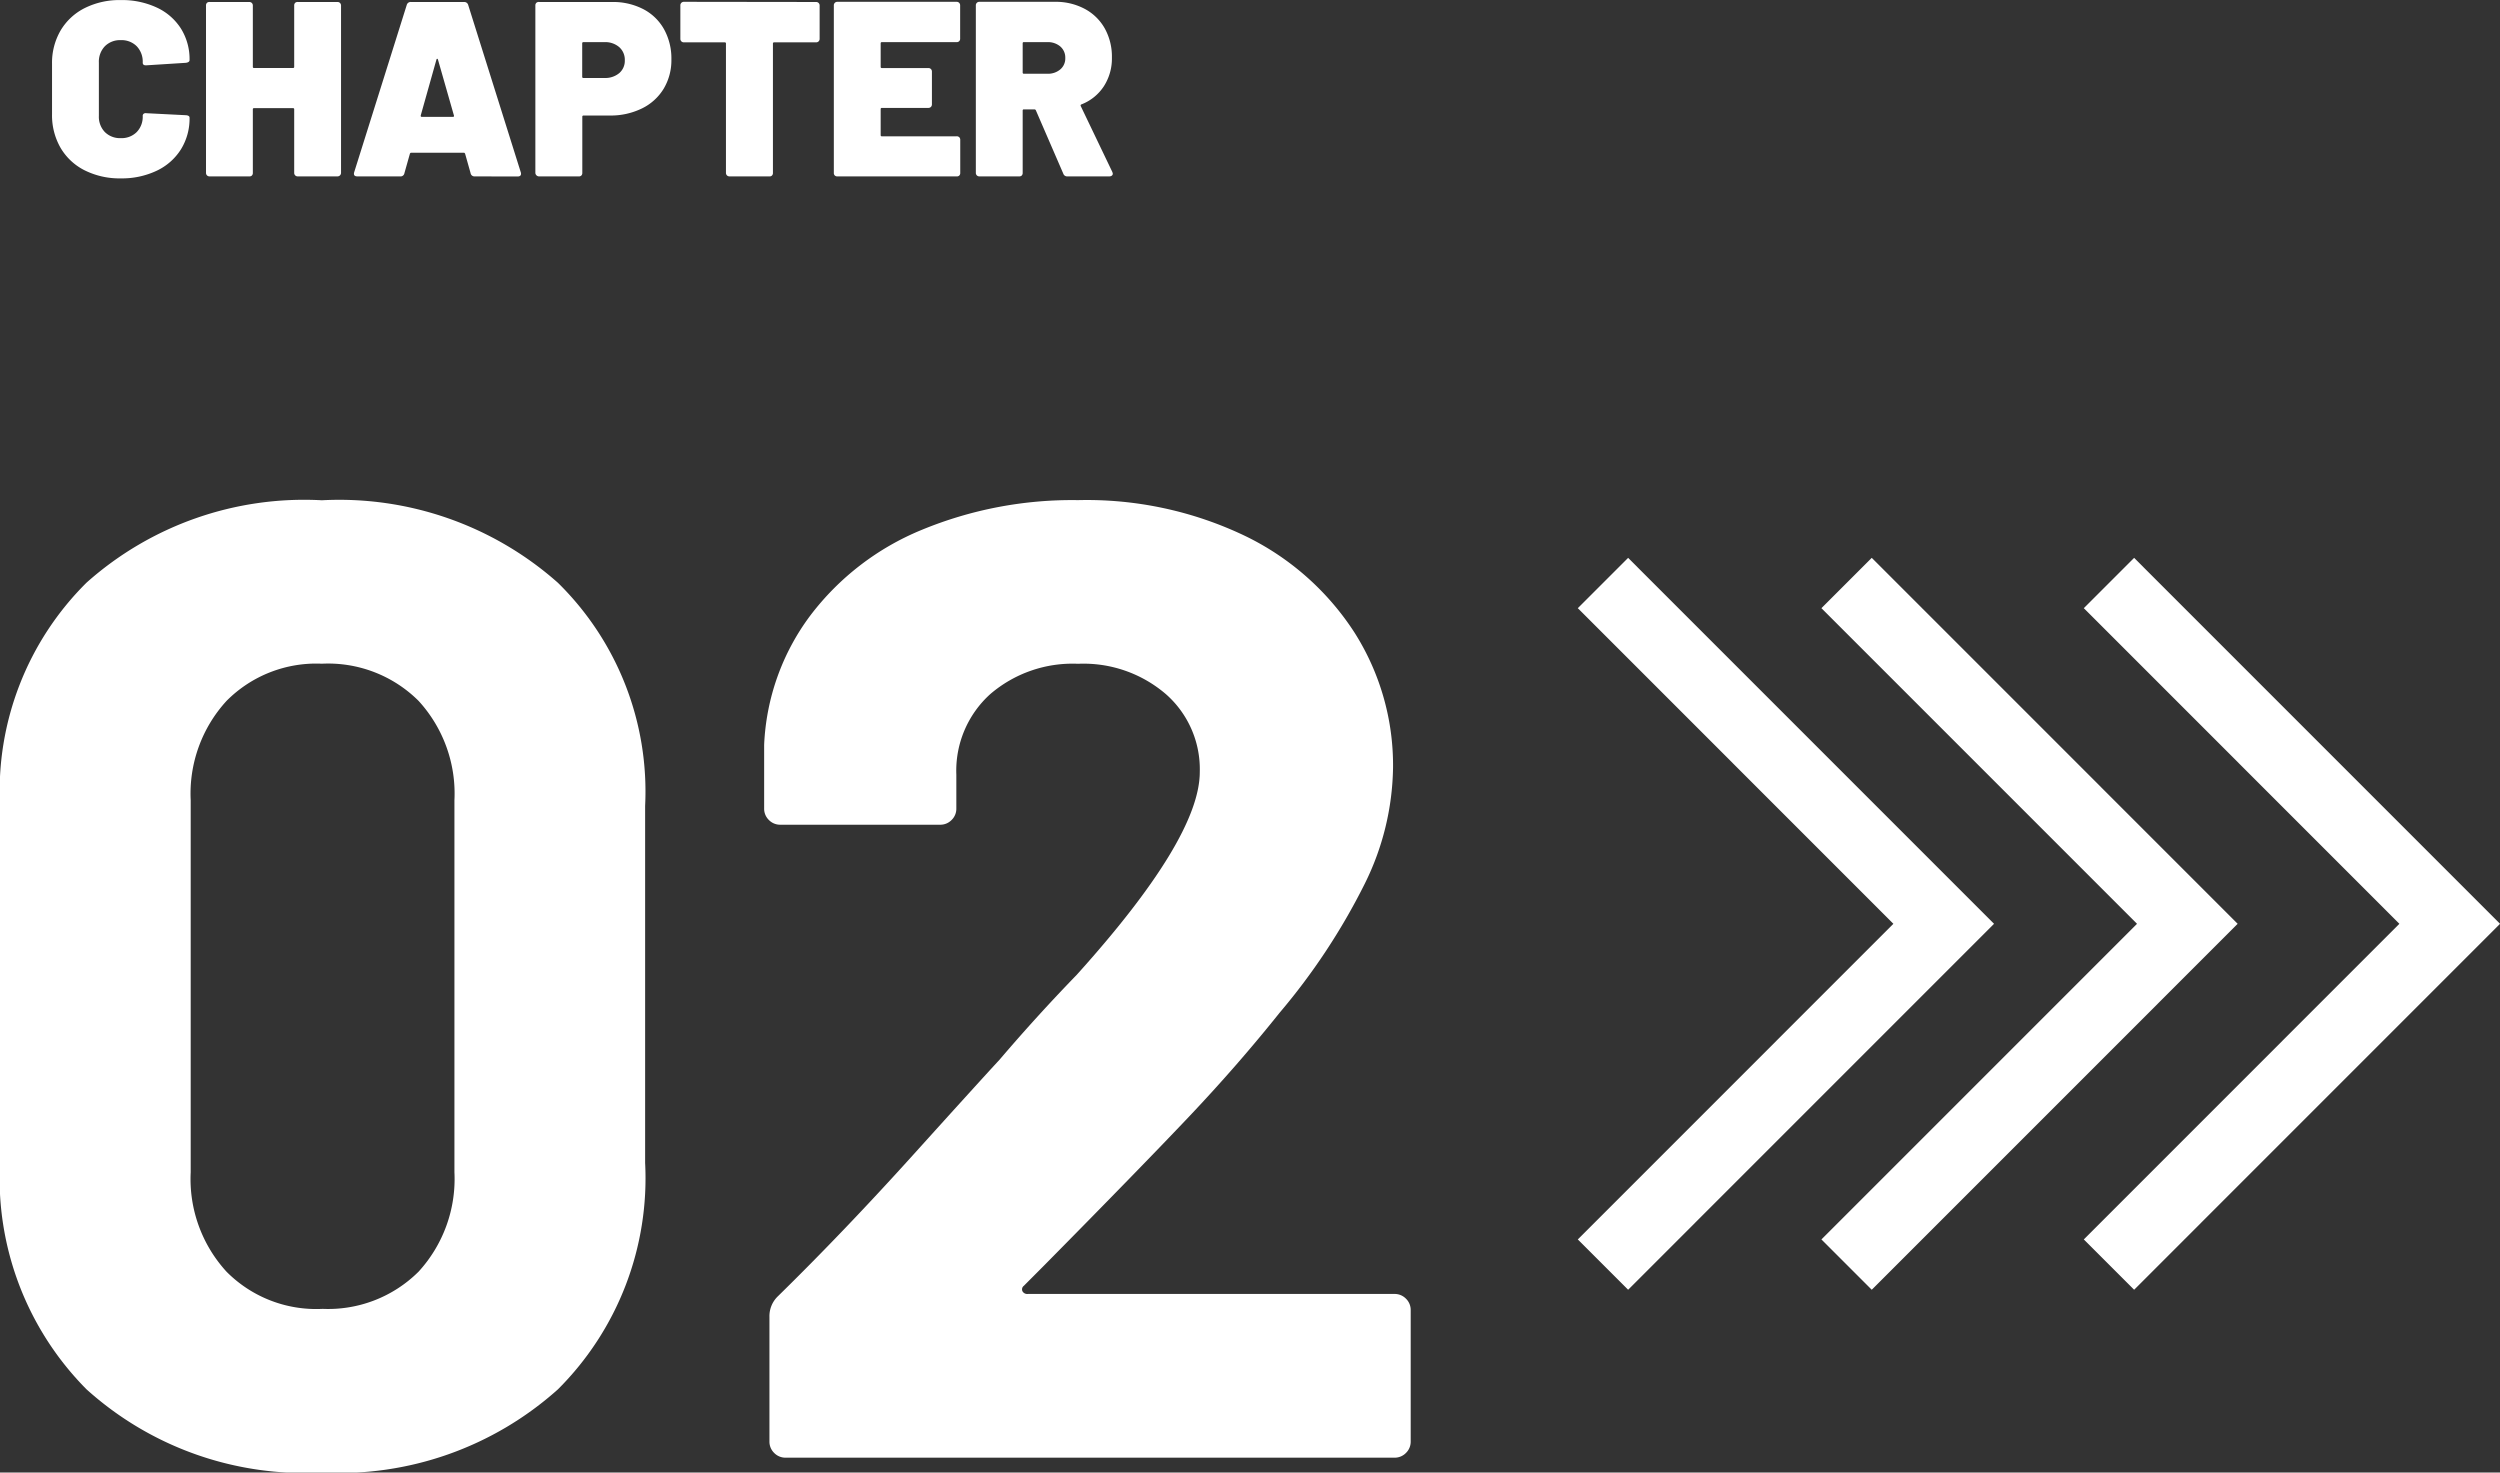
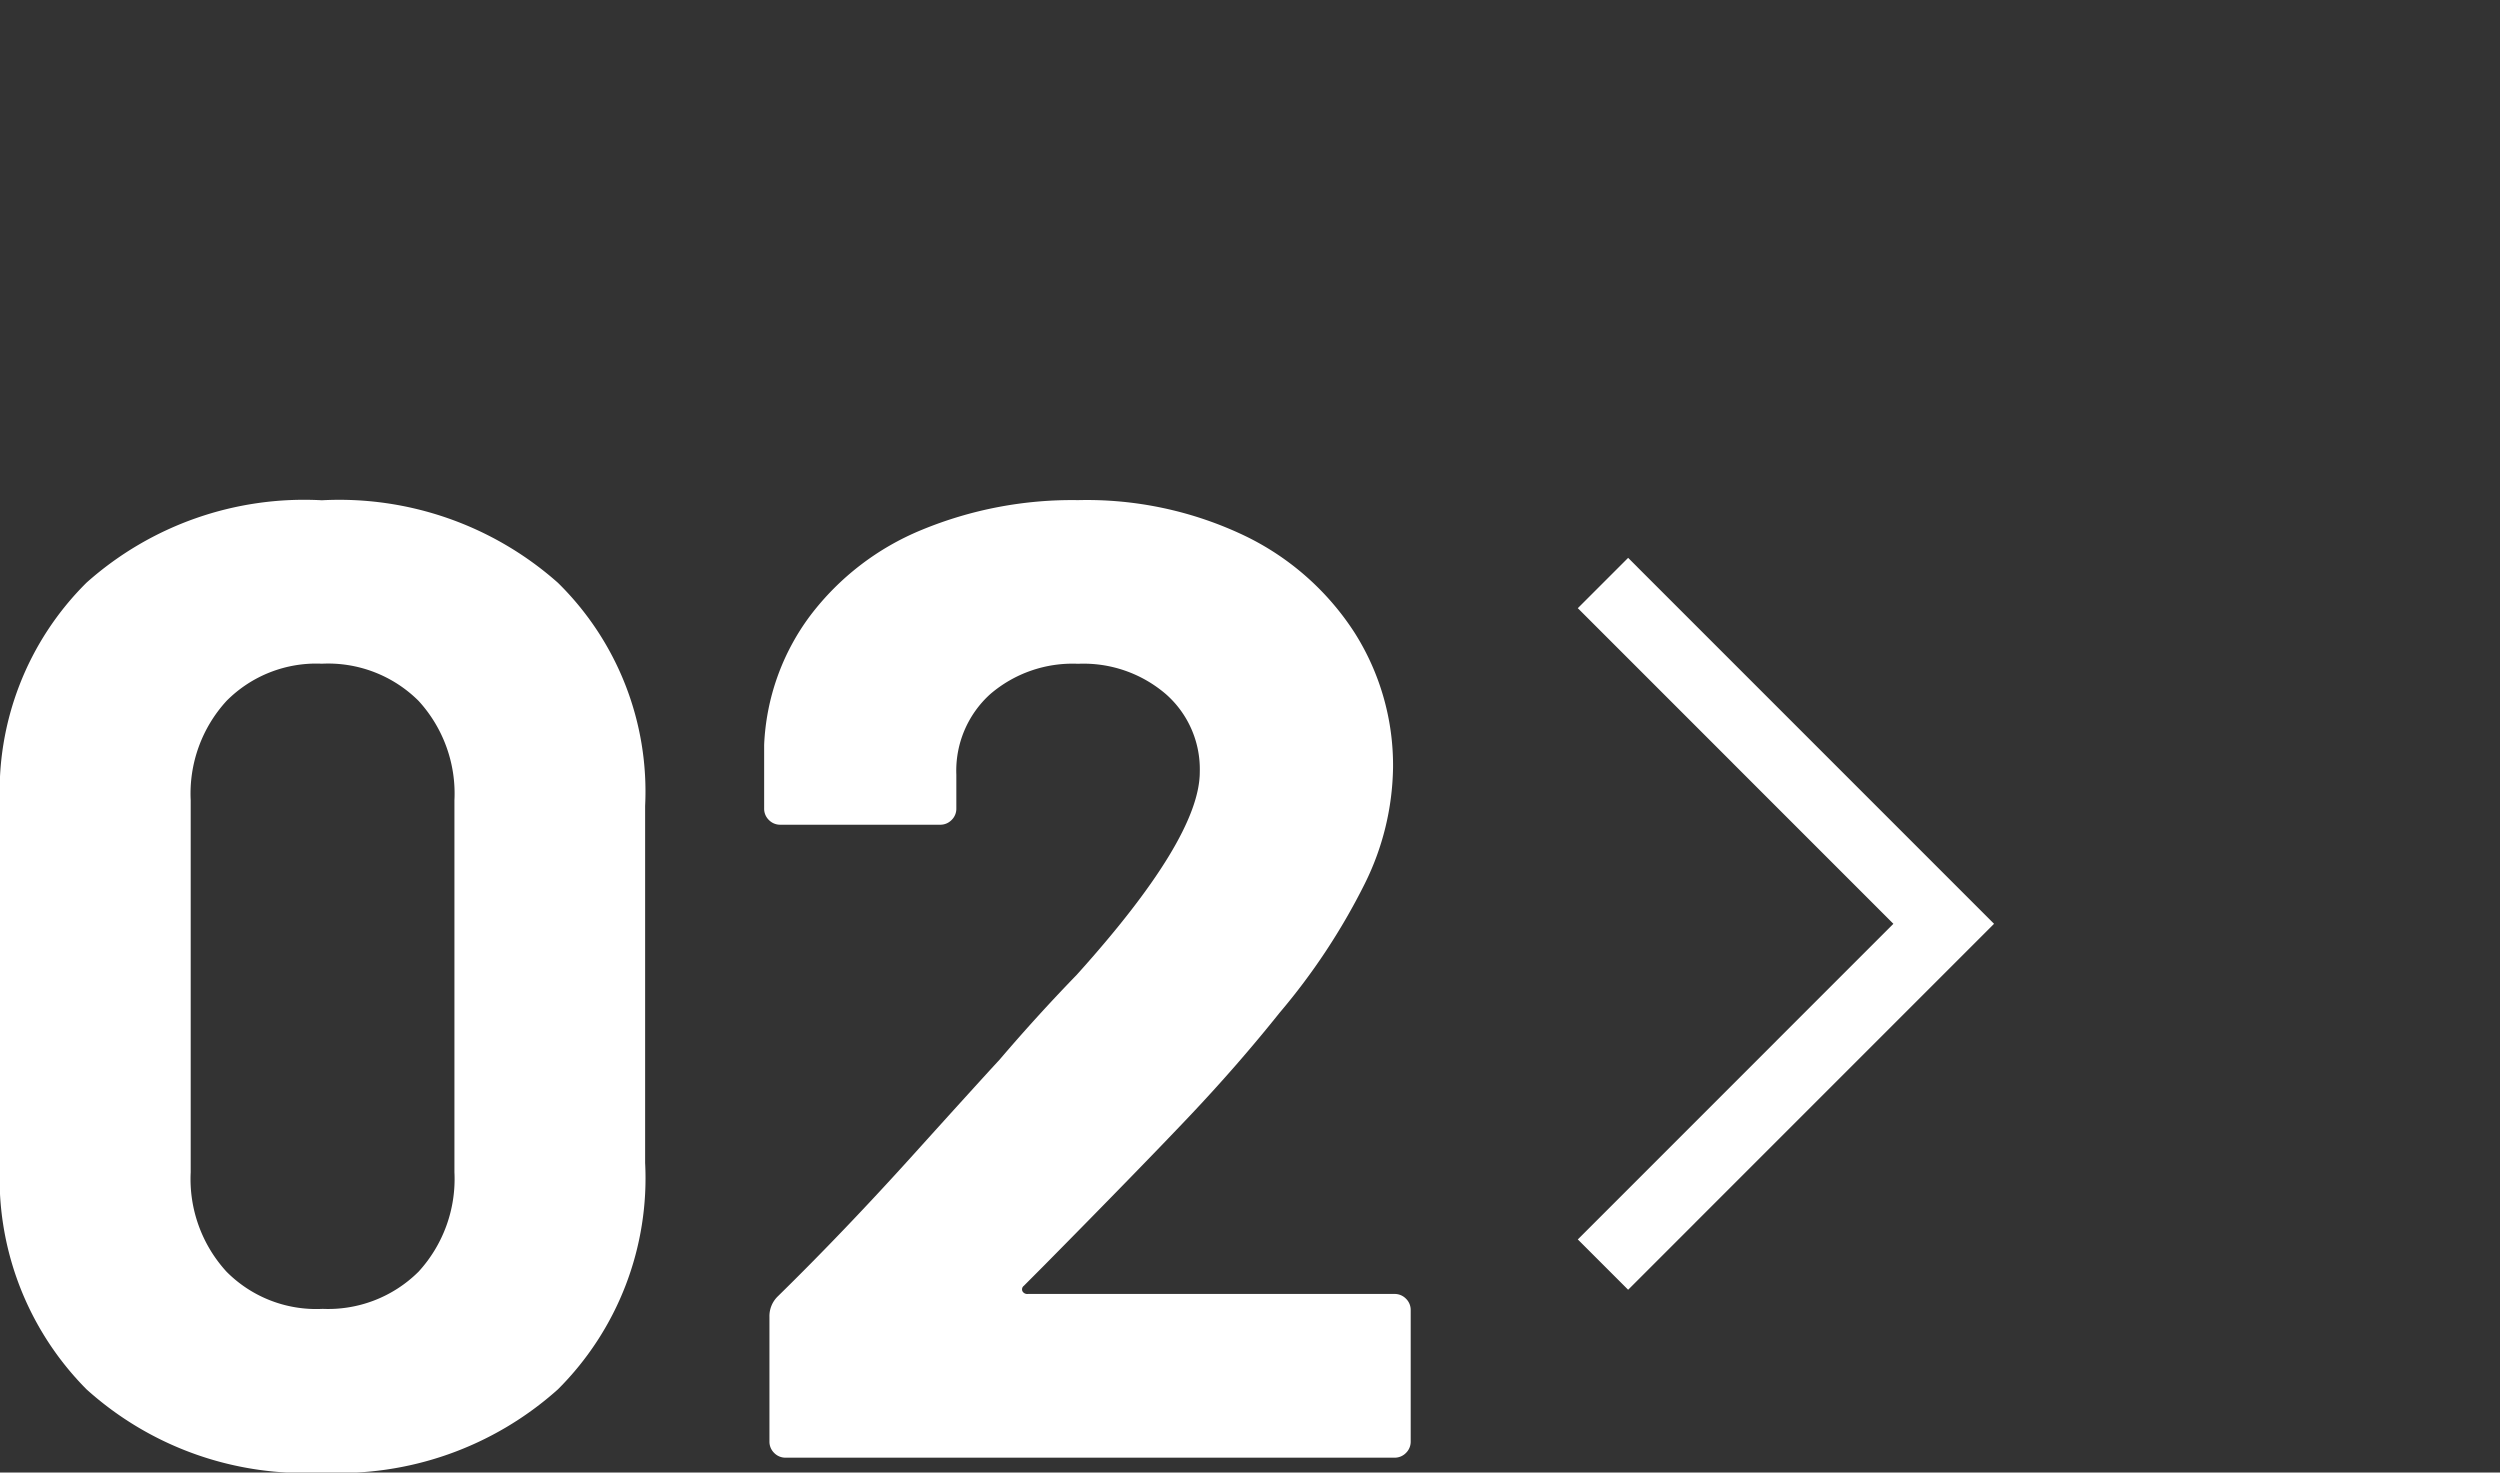
<svg xmlns="http://www.w3.org/2000/svg" width="70.242" height="41.374" viewBox="0 0 70.242 41.374">
  <rect x="0" y="0" width="70.242" height="41.374" fill="#333333" stroke="none" />
  <g transform="translate(-12538.496 -2020.544)">
    <path d="M10.792.418A9.143,9.143,0,0,1,4.18-1.919,8.413,8.413,0,0,1,1.748-8.284V-18.316a8.252,8.252,0,0,1,2.432-6.27A9.188,9.188,0,0,1,10.792-26.9a9.256,9.256,0,0,1,6.631,2.318,8.218,8.218,0,0,1,2.451,6.27V-8.284a8.377,8.377,0,0,1-2.451,6.365A9.211,9.211,0,0,1,10.792.418Zm0-4.6a3.6,3.6,0,0,0,2.717-1.045,3.855,3.855,0,0,0,1.007-2.793v-10.45a3.855,3.855,0,0,0-1.007-2.793,3.6,3.6,0,0,0-2.717-1.045,3.549,3.549,0,0,0-2.679,1.045,3.855,3.855,0,0,0-1.007,2.793v10.45A3.855,3.855,0,0,0,8.113-5.225,3.549,3.549,0,0,0,10.792-4.18Zm19.722-.646a.124.124,0,0,0-.038.152.153.153,0,0,0,.152.076h10.3a.44.44,0,0,1,.323.133.44.44,0,0,1,.133.323V-.456a.44.44,0,0,1-.133.323A.44.44,0,0,1,40.926,0h-17.1A.44.44,0,0,1,23.5-.133a.44.44,0,0,1-.133-.323v-3.5a.773.773,0,0,1,.228-.57q1.862-1.824,3.8-3.971t2.432-2.679Q30.894-12.426,32-13.566q3.458-3.838,3.458-5.7a2.808,2.808,0,0,0-.95-2.185,3.552,3.552,0,0,0-2.47-.855,3.552,3.552,0,0,0-2.47.855,2.9,2.9,0,0,0-.95,2.261v.95a.44.44,0,0,1-.133.323.44.44,0,0,1-.323.133H23.674a.44.44,0,0,1-.323-.133.44.44,0,0,1-.133-.323v-1.786a6.531,6.531,0,0,1,1.292-3.629,7.5,7.5,0,0,1,3.135-2.413,11.068,11.068,0,0,1,4.389-.836A10.292,10.292,0,0,1,36.727-25.9a7.591,7.591,0,0,1,3.078,2.717,6.957,6.957,0,0,1,1.083,3.8,7.556,7.556,0,0,1-.8,3.268A18.07,18.07,0,0,1,37.7-12.5Q36.518-11.02,35.15-9.576T31.084-5.4Z" transform="translate(12536.748 2061.5)" fill="#fff" />
-     <path d="M2.142.056A2.19,2.19,0,0,1,1.131-.168,1.634,1.634,0,0,1,.451-.8,1.832,1.832,0,0,1,.21-1.75V-3.164A1.8,1.8,0,0,1,.451-4.1a1.641,1.641,0,0,1,.679-.63,2.19,2.19,0,0,1,1.011-.224,2.311,2.311,0,0,1,1.012.21,1.6,1.6,0,0,1,.679.591,1.62,1.62,0,0,1,.242.885q0,.063-.105.077l-1.106.07H2.842q-.084,0-.084-.077a.627.627,0,0,0-.168-.458.6.6,0,0,0-.448-.172.6.6,0,0,0-.448.172.627.627,0,0,0-.168.458v1.5a.617.617,0,0,0,.168.452.6.6,0,0,0,.448.171.6.6,0,0,0,.448-.171.617.617,0,0,0,.168-.452.074.074,0,0,1,.028-.063.1.1,0,0,1,.077-.014l1.106.056q.105.007.105.07a1.638,1.638,0,0,1-.242.889,1.618,1.618,0,0,1-.679.6A2.279,2.279,0,0,1,2.142.056ZM7.014-4.8a.1.1,0,0,1,.028-.077A.1.1,0,0,1,7.119-4.9H8.225a.1.1,0,0,1,.077.028A.1.1,0,0,1,8.33-4.8V-.1A.1.1,0,0,1,8.3-.028.1.1,0,0,1,8.225,0H7.119a.1.1,0,0,1-.077-.028A.1.1,0,0,1,7.014-.1V-1.883a.031.031,0,0,0-.035-.035H5.887a.031.031,0,0,0-.035.035V-.1a.1.1,0,0,1-.028.077A.1.1,0,0,1,5.747,0H4.641a.1.1,0,0,1-.077-.028A.1.1,0,0,1,4.536-.1V-4.8a.1.1,0,0,1,.028-.077A.1.1,0,0,1,4.641-4.9H5.747a.1.1,0,0,1,.077.028.1.1,0,0,1,.028.077V-3.08a.031.031,0,0,0,.035.035H6.979a.031.031,0,0,0,.035-.035ZM12.089,0a.109.109,0,0,1-.119-.091l-.154-.546q-.014-.028-.035-.028H10.3q-.021,0-.035.028l-.154.546A.109.109,0,0,1,9.989,0h-1.2Q8.666,0,8.7-.119l1.477-4.7A.114.114,0,0,1,10.3-4.9h1.484a.114.114,0,0,1,.119.084l1.477,4.7a.1.1,0,0,1,.007.042q0,.077-.1.077ZM10.57-1.715q-.007.042.028.042h.875q.042,0,.028-.042l-.448-1.568q-.007-.021-.021-.021t-.021.021ZM15.946-4.9a1.847,1.847,0,0,1,.875.2,1.412,1.412,0,0,1,.585.567,1.692,1.692,0,0,1,.206.844,1.558,1.558,0,0,1-.217.826,1.458,1.458,0,0,1-.609.553,1.993,1.993,0,0,1-.9.2h-.742a.031.031,0,0,0-.035.035V-.1a.1.1,0,0,1-.028.077A.1.1,0,0,1,15,0H13.9a.1.1,0,0,1-.077-.028A.1.1,0,0,1,13.79-.1V-4.8a.1.1,0,0,1,.028-.077A.1.1,0,0,1,13.9-4.9Zm-.217,2.135a.613.613,0,0,0,.417-.136.454.454,0,0,0,.157-.36.472.472,0,0,0-.157-.371.6.6,0,0,0-.417-.14h-.588a.031.031,0,0,0-.035.035V-2.8a.031.031,0,0,0,.035.035ZM21.672-4.9a.1.1,0,0,1,.077.028.1.1,0,0,1,.028.077v.924a.1.1,0,0,1-.028.077.1.1,0,0,1-.077.028H20.5a.031.031,0,0,0-.035.035V-.1a.1.1,0,0,1-.028.077A.1.1,0,0,1,20.356,0H19.25a.1.1,0,0,1-.077-.028A.1.1,0,0,1,19.145-.1V-3.731a.031.031,0,0,0-.035-.035H17.969a.1.1,0,0,1-.077-.028.1.1,0,0,1-.028-.077V-4.8a.1.1,0,0,1,.028-.077.1.1,0,0,1,.077-.028Zm4.053,1.022A.1.1,0,0,1,25.7-3.8a.1.1,0,0,1-.077.028H23.527a.031.031,0,0,0-.035.035v.658a.031.031,0,0,0,.035.035h1.3a.1.1,0,0,1,.077.028.1.1,0,0,1,.028.077v.91a.1.1,0,0,1-.028.077.1.1,0,0,1-.077.028h-1.3a.031.031,0,0,0-.035.035v.728a.031.031,0,0,0,.035.035H25.62A.1.1,0,0,1,25.7-1.1a.1.1,0,0,1,.028.077V-.1a.1.1,0,0,1-.028.077A.1.1,0,0,1,25.62,0H22.281A.1.1,0,0,1,22.2-.028.1.1,0,0,1,22.176-.1V-4.8a.1.1,0,0,1,.028-.077.1.1,0,0,1,.077-.028H25.62a.1.1,0,0,1,.077.028.1.1,0,0,1,.028.077ZM28.742,0a.114.114,0,0,1-.119-.077l-.77-1.778a.045.045,0,0,0-.042-.028h-.294a.031.031,0,0,0-.035.035V-.1a.1.1,0,0,1-.028.077A.1.1,0,0,1,27.377,0H26.271a.1.1,0,0,1-.077-.028A.1.1,0,0,1,26.166-.1V-4.8a.1.1,0,0,1,.028-.077.1.1,0,0,1,.077-.028h2.121a1.724,1.724,0,0,1,.837.2,1.4,1.4,0,0,1,.56.549,1.631,1.631,0,0,1,.2.816,1.439,1.439,0,0,1-.227.809,1.321,1.321,0,0,1-.627.507.033.033,0,0,0-.021.049L30-.126a.293.293,0,0,1,.014.049.067.067,0,0,1-.028.056.113.113,0,0,1-.07.021ZM27.517-3.773a.031.031,0,0,0-.035.035v.819a.031.031,0,0,0,.035.035h.658a.533.533,0,0,0,.364-.122.4.4,0,0,0,.14-.319.411.411,0,0,0-.14-.325.533.533,0,0,0-.364-.122Z" transform="translate(12539.748 2025.5)" fill="#fff" />
    <g transform="translate(12254.852 -942.074)">
-       <path d="M4991.389,2998.856l-1.414-1.414,8.867-8.868-8.867-8.868,1.414-1.414,10.281,10.282Z" transform="translate(-4647.783)" fill="#fff" />
-       <path d="M4991.389,2998.856l-1.414-1.414,8.867-8.868-8.867-8.868,1.414-1.414,10.281,10.282Z" transform="translate(-4655.155)" fill="#fff" />
      <path d="M4991.389,2998.856l-1.414-1.414,8.867-8.868-8.867-8.868,1.414-1.414,10.281,10.282Z" transform="translate(-4662)" fill="#fff" />
    </g>
  </g>
</svg>